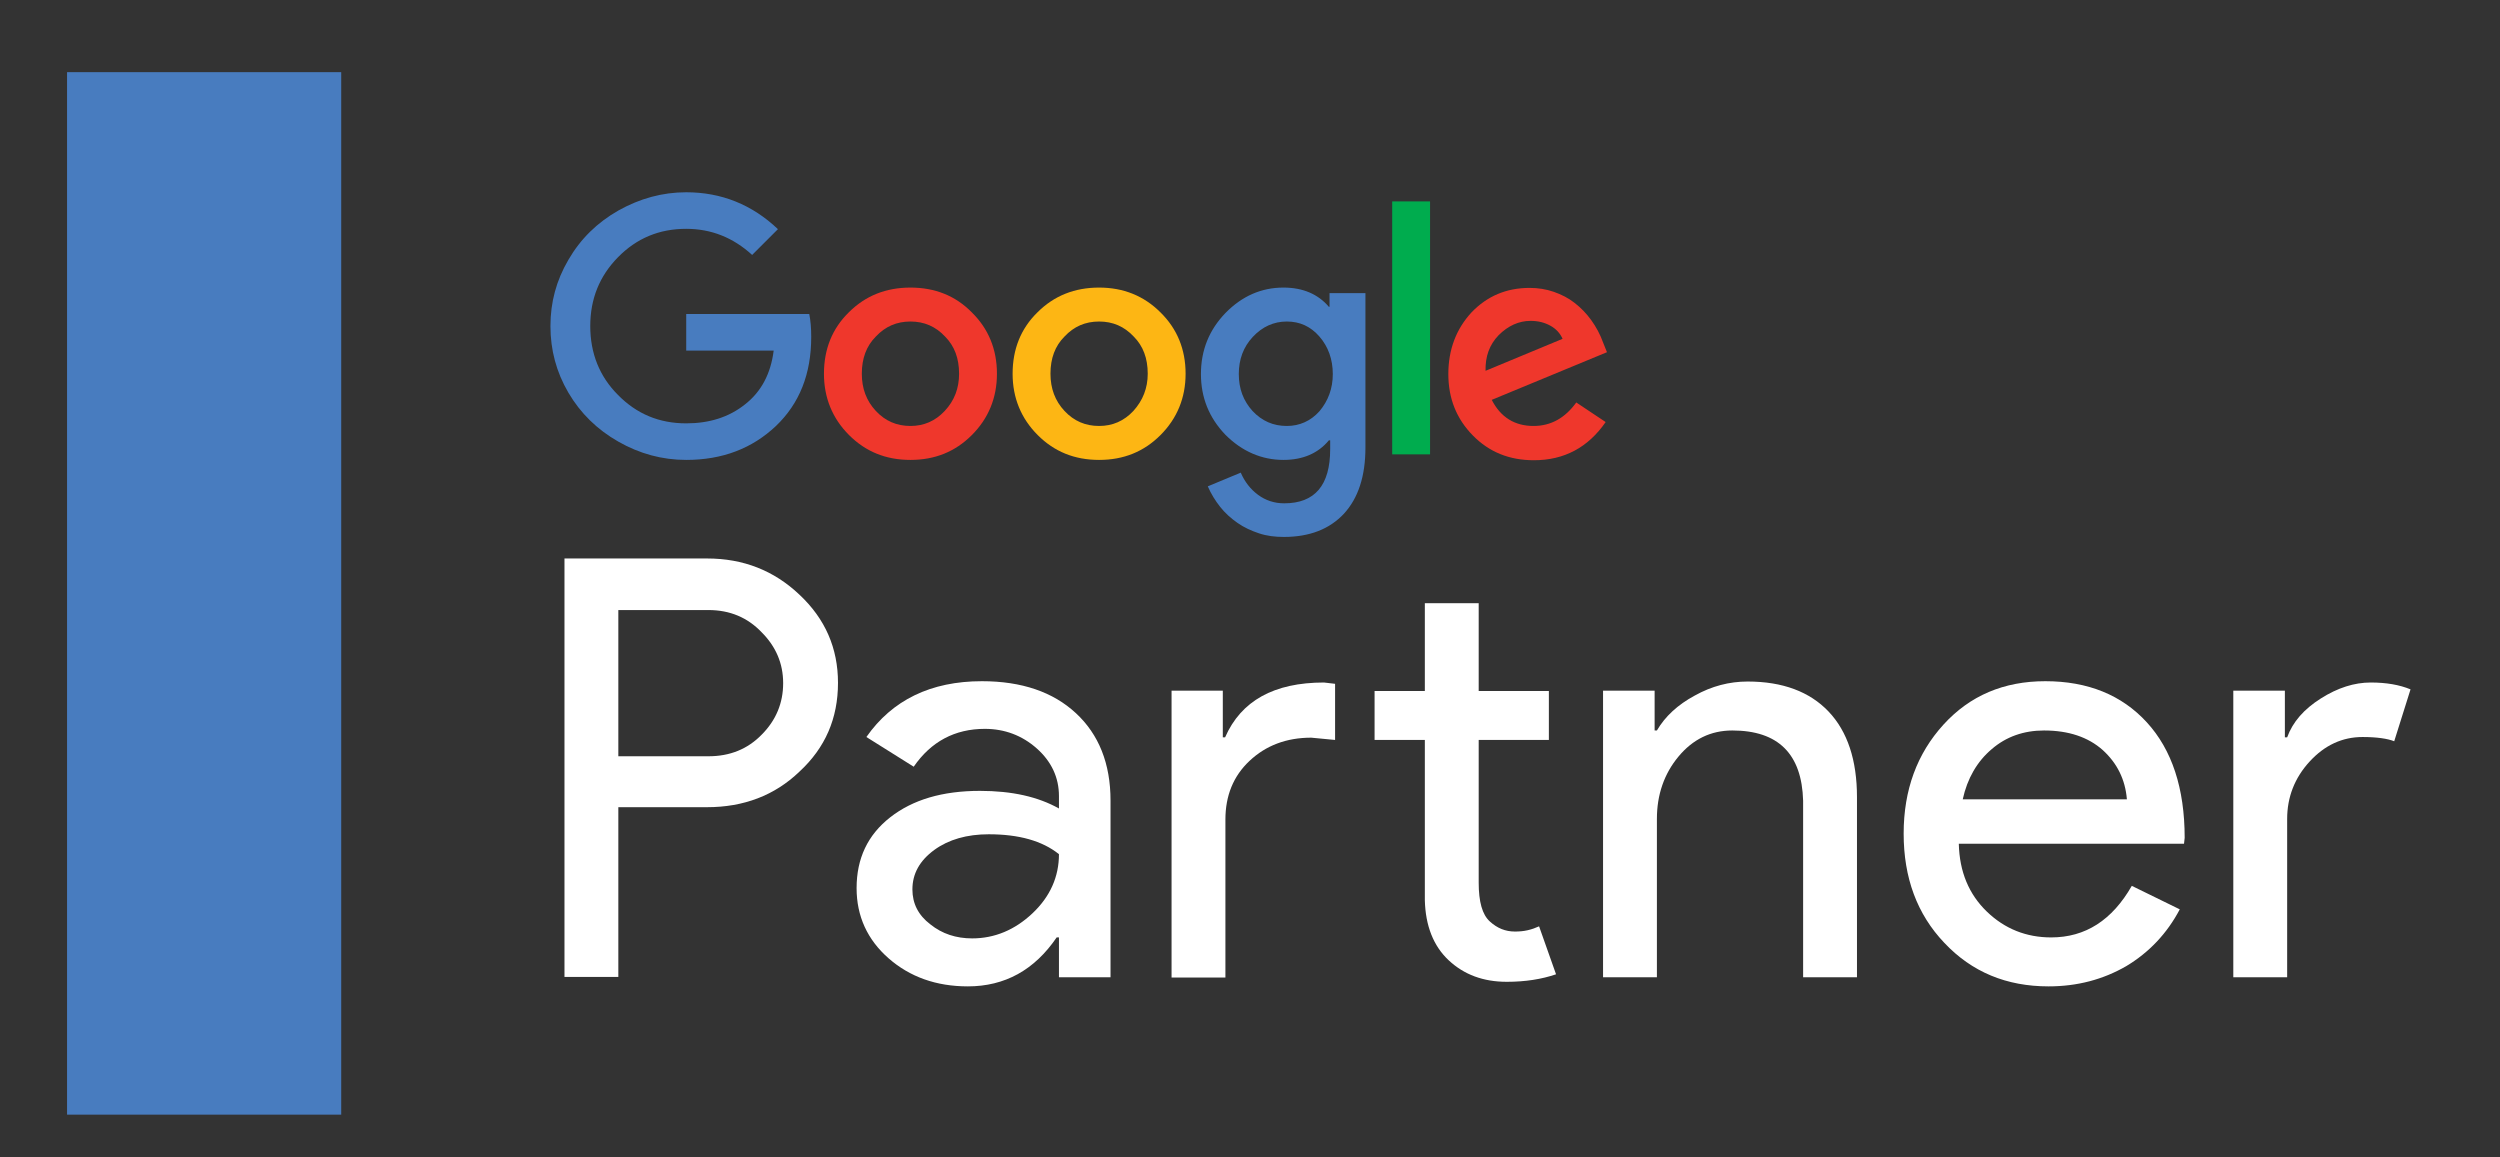
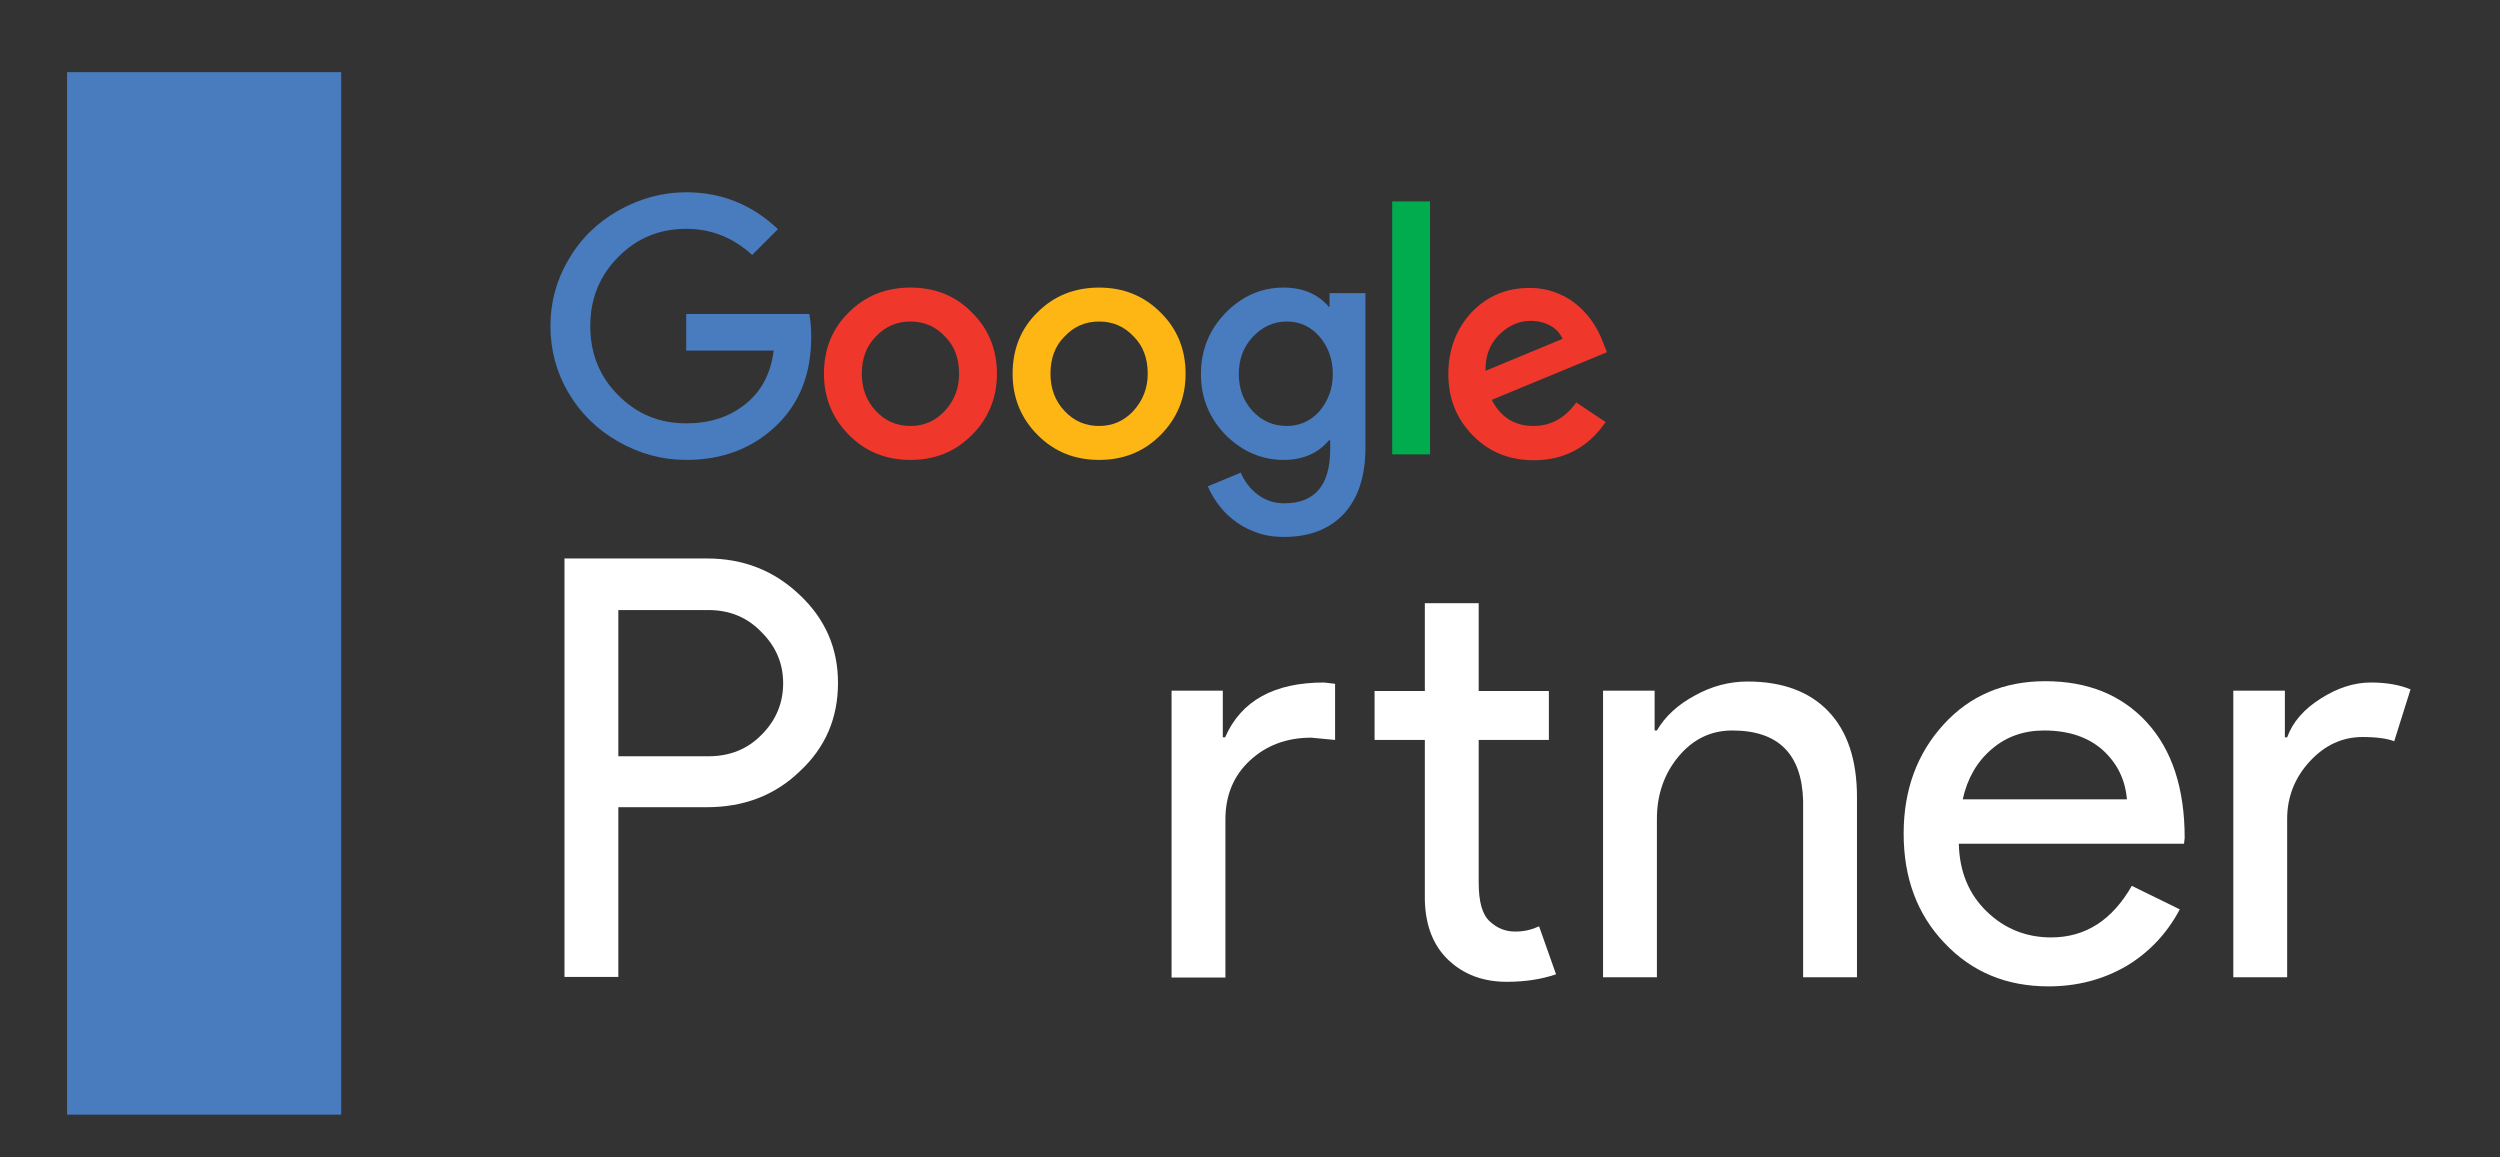
<svg xmlns="http://www.w3.org/2000/svg" width="1080" height="500" viewBox="0 0 1080 500" xml:space="preserve">
  <rect x="0" y="0" width="1080" height="500" fill="#333333" stroke="none" />
  <desc>Created with Fabric.js 5.2.4</desc>
  <defs />
  <g transform="matrix(1 0 0 1 540 250)" id="3d495f14-f5a6-4366-8dda-207a40d1e98c">
    <rect style="stroke: none; stroke-width: 1; stroke-dasharray: none; stroke-linecap: butt; stroke-dashoffset: 0; stroke-linejoin: miter; stroke-miterlimit: 4; fill: rgb(255,255,255); fill-rule: nonzero; opacity: 1; visibility: hidden;" x="-540" y="-250" rx="0" ry="0" width="1080" height="500" />
  </g>
  <g transform="matrix(Infinity NaN NaN Infinity 0 0)" id="ae822978-2b5e-4fb9-bc7a-73884e001748" />
  <g transform="matrix(1.41 0 0 1.41 535.16 256.35)">
    <g style="">
      <g transform="matrix(1 0 0 1 -164.7 53.4)">
        <path style="stroke: none; stroke-width: 1; stroke-dasharray: none; stroke-linecap: butt; stroke-dashoffset: 0; stroke-linejoin: miter; stroke-miterlimit: 4; fill: #ffffff; fill-rule: nonzero; opacity: 1;" transform=" translate(-335.3, -553.4)" d="M 309.9 565.6 L 309.9 617.5 L 293.4 617.5 L 293.4 489.3 L 337.1 489.3 C 348.2 489.3 357.6 493 365.4 500.4 C 373.3 507.8 377.2 516.8 377.2 527.4 C 377.2 538.3 373.3 547.3 365.4 554.6 C 357.8 561.9 348.3 565.5 337.1 565.5 L 309.9 565.5 z M 309.9 505.1 L 309.9 549.9 L 337.5 549.9 C 344.1 549.9 349.5 547.7 353.8 543.3 C 358.2 538.9 360.4 533.6 360.4 527.5 C 360.4 521.5 358.2 516.3 353.8 511.9 C 349.5 507.4 344.1 505.1 337.5 505.1 L 309.9 505.1 z" stroke-linecap="round" />
      </g>
      <g transform="matrix(1 0 0 1 -78.2 73.65)">
-         <path style="stroke: none; stroke-width: 1; stroke-dasharray: none; stroke-linecap: butt; stroke-dashoffset: 0; stroke-linejoin: miter; stroke-miterlimit: 4; fill: #ffffff; fill-rule: nonzero; opacity: 1;" transform=" translate(-421.8, -573.65)" d="M 421.3 526.9 C 433.5 526.9 443.1 530.2 450.1 536.7 C 457.1 543.2 460.7 552.1 460.7 563.5 L 460.7 617.6 L 444.9 617.6 L 444.9 605.4 L 444.2 605.4 C 437.4 615.4 428.3 620.4 417 620.4 C 407.3 620.4 399.2 617.5 392.7 611.8 C 386.2 606.1 382.9 598.9 382.9 590.3 C 382.9 581.2 386.3 574 393.2 568.6 C 400.1 563.2 409.2 560.5 420.7 560.5 C 430.5 560.5 438.5 562.3 444.9 565.9 L 444.9 562.1 C 444.9 556.4 442.6 551.5 438.1 547.5 C 433.6 543.5 428.2 541.5 422.2 541.5 C 413 541.5 405.7 545.4 400.4 553.1 L 385.9 544 C 393.8 532.7 405.6 526.9 421.3 526.9 z M 400 590.7 C 400 595 401.8 598.6 405.5 601.4 C 409.1 604.3 413.4 605.7 418.3 605.7 C 425.2 605.7 431.4 603.1 436.8 598 C 442.2 592.9 444.9 586.8 444.9 579.9 C 439.8 575.8 432.6 573.8 423.4 573.8 C 416.7 573.8 411.1 575.4 406.7 578.6 C 402.2 581.9 400 585.9 400 590.7 z" stroke-linecap="round" />
-       </g>
+         </g>
      <g transform="matrix(1 0 0 1 38.25 61)">
        <path style="stroke: none; stroke-width: 1; stroke-dasharray: none; stroke-linecap: butt; stroke-dashoffset: 0; stroke-linejoin: miter; stroke-miterlimit: 4; fill: #ffffff; fill-rule: nonzero; opacity: 1;" transform=" translate(-538.25, -561)" d="M 479.3 529.8 L 495.1 529.8 L 495.1 544.1 L 495.8 544.1 C 500.7 532.9 510.8 527.3 526.1 527.3 L 529.5 527.7 L 529.5 544.9 L 522.2 544.2 C 514.6 544.2 508.3 546.6 503.3 551.3 C 498.3 556 495.9 562 495.9 569.3 L 495.9 617.7 L 479.4 617.7 L 479.4 529.8 z M 582.1 619 C 574.9 619 569 616.8 564.3 612.4 C 559.6 608 557.2 601.8 557 594 L 557 544.9 L 541.6 544.9 L 541.6 529.9 L 557 529.9 L 557 503 L 573.5 503 L 573.5 529.9 L 595 529.9 L 595 544.9 L 573.5 544.9 L 573.5 588.6 C 573.5 594.5 574.6 598.4 576.9 600.5 C 579.2 602.6 581.7 603.6 584.6 603.6 C 585.9 603.6 587.2 603.5 588.5 603.2 C 589.8 602.9 590.9 602.5 592 602 L 597.2 616.7 C 592.8 618.2 587.8 619 582.1 619 z" stroke-linecap="round" />
      </g>
      <g transform="matrix(1 0 0 1 150.5 72.3)">
        <path style="stroke: none; stroke-width: 1; stroke-dasharray: none; stroke-linecap: butt; stroke-dashoffset: 0; stroke-linejoin: miter; stroke-miterlimit: 4; fill: #ffffff; fill-rule: nonzero; opacity: 1;" transform=" translate(-650.5, -572.3)" d="M 611.6 529.8 L 627.4 529.8 L 627.4 542 L 628.1 542 C 630.6 537.7 634.5 534.1 639.7 531.3 C 644.9 528.4 650.3 527 655.9 527 C 666.6 527 674.9 530.1 680.7 536.2 C 686.5 542.3 689.4 551.1 689.4 562.4 L 689.4 617.6 L 672.9 617.6 L 672.9 563.5 C 672.5 549.2 665.3 542 651.2 542 C 644.6 542 639.1 544.7 634.7 550 C 630.3 555.3 628.1 561.7 628.1 569.1 L 628.1 617.6 L 611.6 617.6 L 611.6 529.8 z" stroke-linecap="round" />
      </g>
      <g transform="matrix(1 0 0 1 246.75 73.65)">
        <path style="stroke: none; stroke-width: 1; stroke-dasharray: none; stroke-linecap: butt; stroke-dashoffset: 0; stroke-linejoin: miter; stroke-miterlimit: 4; fill: #ffffff; fill-rule: nonzero; opacity: 1;" transform=" translate(-746.75, -573.65)" d="M 748.1 620.4 C 735.2 620.4 724.6 616 716.2 607.1 C 707.8 598.3 703.7 587.1 703.7 573.6 C 703.7 560.2 707.8 549.1 715.9 540.2 C 724 531.3 734.4 526.9 747.1 526.9 C 760.1 526.9 770.5 531.1 778.2 539.5 C 785.9 547.9 789.8 559.7 789.8 574.9 L 789.6 576.7 L 720.6 576.7 C 720.8 585.3 723.7 592.2 729.2 597.5 C 734.7 602.8 741.3 605.4 748.9 605.4 C 759.4 605.4 767.6 600.1 773.6 589.6 L 788.3 596.8 C 784.4 604.2 778.9 610 771.9 614.2 C 764.8 618.3 756.9 620.4 748.1 620.4 z M 721.8 563.1 L 772.1 563.1 C 771.6 557 769.1 552 764.7 548 C 760.2 544 754.2 542 746.7 542 C 740.5 542 735.1 543.9 730.7 547.7 C 726.2 551.5 723.2 556.7 721.8 563.1 z" stroke-linecap="round" />
      </g>
      <g transform="matrix(1 0 0 1 331.85 72.45)">
        <path style="stroke: none; stroke-width: 1; stroke-dasharray: none; stroke-linecap: butt; stroke-dashoffset: 0; stroke-linejoin: miter; stroke-miterlimit: 4; fill: #ffffff; fill-rule: nonzero; opacity: 1;" transform=" translate(-831.85, -572.45)" d="M 821.2 617.6 L 804.7 617.6 L 804.7 529.8 L 820.5 529.8 L 820.5 544.1 L 821.2 544.1 C 822.9 539.4 826.3 535.5 831.5 532.2 C 836.7 528.9 841.8 527.3 846.8 527.3 C 851.6 527.3 855.6 528 859 529.4 L 854 545.3 C 852 544.5 848.7 544 844.3 544 C 838.1 544 832.7 546.5 828.1 551.5 C 823.5 556.5 821.2 562.4 821.2 569.1 L 821.2 617.6 z" stroke-linecap="round" />
      </g>
      <g transform="matrix(1 0 0 1 -100.6 -67.3)">
        <path style="stroke: none; stroke-width: 1; stroke-dasharray: none; stroke-linecap: butt; stroke-dashoffset: 0; stroke-linejoin: miter; stroke-miterlimit: 4; fill: none; fill-rule: nonzero; opacity: 1;" transform=" translate(-399.4, -432.7)" d="M 399.4 416.7 C 395.2 416.7 391.7 418.2 388.8 421.3 C 385.9 424.2 384.5 428 384.5 432.7 C 384.5 437.2 385.9 441 388.8 444.1 C 391.7 447.2 395.2 448.7 399.4 448.7 C 403.5 448.7 407 447.2 409.9 444.1 C 412.8 441 414.3 437.2 414.3 432.7 C 414.3 428 412.9 424.2 410 421.3 C 407.2 418.2 403.6 416.7 399.4 416.7 z" stroke-linecap="round" />
      </g>
      <g transform="matrix(1 0 0 1 14.4 -67.3)">
        <path style="stroke: none; stroke-width: 1; stroke-dasharray: none; stroke-linecap: butt; stroke-dashoffset: 0; stroke-linejoin: miter; stroke-miterlimit: 4; fill: none; fill-rule: nonzero; opacity: 1;" transform=" translate(-514.4, -432.7)" d="M 514.7 416.7 C 510.7 416.7 507.2 418.3 504.3 421.4 C 501.4 424.5 500 428.3 500 432.8 C 500 437.3 501.4 441 504.2 444.1 C 507.1 447.2 510.6 448.7 514.7 448.7 C 518.6 448.7 522 447.2 524.7 444.2 C 527.4 441.1 528.8 437.3 528.8 432.8 C 528.8 428.3 527.4 424.4 524.7 421.3 C 522 418.2 518.7 416.7 514.7 416.7 z" stroke-linecap="round" />
      </g>
      <g transform="matrix(1 0 0 1 -42.8 -67.3)">
        <path style="stroke: none; stroke-width: 1; stroke-dasharray: none; stroke-linecap: butt; stroke-dashoffset: 0; stroke-linejoin: miter; stroke-miterlimit: 4; fill: none; fill-rule: nonzero; opacity: 1;" transform=" translate(-457.2, -432.7)" d="M 457.2 416.7 C 453 416.7 449.5 418.2 446.6 421.3 C 443.7 424.2 442.3 428 442.3 432.7 C 442.3 437.2 443.7 441 446.6 444.1 C 449.5 447.2 453 448.7 457.2 448.7 C 461.3 448.7 464.8 447.2 467.7 444.1 C 470.6 441 472.1 437.2 472.1 432.7 C 472.1 428 470.7 424.2 467.8 421.3 C 464.9 418.2 461.4 416.7 457.2 416.7 z" stroke-linecap="round" />
      </g>
      <g transform="matrix(1 0 0 1 87.4 -75.8)">
        <path style="stroke: none; stroke-width: 1; stroke-dasharray: none; stroke-linecap: butt; stroke-dashoffset: 0; stroke-linejoin: miter; stroke-miterlimit: 4; fill: none; fill-rule: nonzero; opacity: 1;" transform=" translate(-587.4, -424.2)" d="M 595.5 418 C 593.7 417 591.7 416.5 589.4 416.5 C 585.8 416.5 582.5 418 579.6 420.9 C 576.8 423.8 575.5 427.4 575.6 431.9 L 599.2 422.1 C 598.5 420.4 597.3 419.1 595.5 418 z" stroke-linecap="round" />
      </g>
      <g transform="matrix(1 0 0 1 -170.95 -81.9)">
        <path style="stroke: none; stroke-width: 1; stroke-dasharray: none; stroke-linecap: butt; stroke-dashoffset: 0; stroke-linejoin: miter; stroke-miterlimit: 4; fill: rgb(72,124,191); fill-rule: nonzero; opacity: 1;" transform=" translate(-329.05, -418.1)" d="M 330.7 414.4 L 330.7 425.6 L 357.5 425.6 C 356.6 432.7 353.7 438.2 348.7 442.1 C 343.8 446 337.8 447.9 330.7 447.9 C 322.4 447.9 315.5 445 309.8 439.2 C 304.1 433.5 301.3 426.4 301.3 418.1 C 301.3 409.8 304.1 402.8 309.8 397 C 315.5 391.2 322.4 388.3 330.7 388.3 C 338.4 388.3 345.1 391 350.9 396.3 L 358.8 388.4 C 350.9 380.9 341.5 377.1 330.7 377.1 C 323.4 377.1 316.5 379 309.9 382.7 C 303.4 386.4 298.3 391.4 294.6 397.8 C 290.9 404.1 289.1 410.8 289.1 418.1 C 289.1 425.4 290.9 432.2 294.6 438.5 C 298.3 444.8 303.4 449.8 309.9 453.5 C 316.4 457.2 323.3 459.1 330.7 459.1 C 341.8 459.1 350.9 455.6 358.2 448.7 C 365.4 441.8 369 432.8 369 421.4 C 369 418.7 368.8 416.4 368.4 414.4 L 330.7 414.4 z" stroke-linecap="round" />
      </g>
      <g transform="matrix(1 0 0 1 -100.6 -67.3)">
        <path style="stroke: none; stroke-width: 1; stroke-dasharray: none; stroke-linecap: butt; stroke-dashoffset: 0; stroke-linejoin: miter; stroke-miterlimit: 4; fill: rgb(239,55,44); fill-rule: nonzero; opacity: 1;" transform=" translate(-399.4, -432.7)" d="M 399.4 406.3 C 391.9 406.3 385.6 408.8 380.5 413.9 C 375.4 418.9 372.9 425.2 372.9 432.7 C 372.9 440.1 375.5 446.4 380.6 451.5 C 385.7 456.6 391.9 459.1 399.4 459.1 C 406.9 459.1 413.1 456.6 418.2 451.5 C 423.3 446.4 425.9 440.1 425.9 432.7 C 425.9 425.2 423.3 418.9 418.2 413.9 C 413.2 408.8 406.9 406.3 399.4 406.3 z M 409.9 444.1 C 407 447.2 403.5 448.7 399.4 448.7 C 395.2 448.7 391.7 447.2 388.8 444.1 C 385.9 441 384.5 437.2 384.5 432.7 C 384.5 428 385.9 424.2 388.8 421.3 C 391.7 418.2 395.2 416.7 399.4 416.7 C 403.6 416.7 407.1 418.2 410 421.3 C 412.9 424.2 414.3 428 414.3 432.7 C 414.3 437.1 412.9 440.9 409.9 444.1 z" stroke-linecap="round" />
      </g>
      <g transform="matrix(1 0 0 1 52.8 -81.35)">
        <rect style="stroke: none; stroke-width: 1; stroke-dasharray: none; stroke-linecap: butt; stroke-dashoffset: 0; stroke-linejoin: miter; stroke-miterlimit: 4; fill: rgb(0,172,78); fill-rule: nonzero; opacity: 1;" x="-5.8" y="-38.75" rx="0" ry="0" width="11.6" height="77.5" />
      </g>
      <g transform="matrix(1 0 0 1 -42.8 -67.3)">
        <path style="stroke: none; stroke-width: 1; stroke-dasharray: none; stroke-linecap: butt; stroke-dashoffset: 0; stroke-linejoin: miter; stroke-miterlimit: 4; fill: rgb(253,182,20); fill-rule: nonzero; opacity: 1;" transform=" translate(-457.2, -432.7)" d="M 457.2 406.3 C 449.7 406.3 443.4 408.8 438.3 413.9 C 433.2 418.9 430.7 425.2 430.7 432.7 C 430.7 440.1 433.3 446.4 438.4 451.5 C 443.5 456.6 449.7 459.1 457.2 459.1 C 464.7 459.1 470.9 456.6 476 451.5 C 481.1 446.4 483.7 440.1 483.7 432.7 C 483.7 425.2 481.1 418.9 476 413.9 C 470.9 408.8 464.6 406.3 457.2 406.3 z M 467.7 444.1 C 464.8 447.2 461.3 448.7 457.2 448.7 C 453 448.7 449.5 447.2 446.6 444.1 C 443.7 441 442.3 437.2 442.3 432.7 C 442.3 428 443.7 424.2 446.6 421.3 C 449.5 418.2 453 416.7 457.2 416.7 C 461.4 416.7 464.9 418.2 467.8 421.3 C 470.7 424.2 472.1 428 472.1 432.7 C 472.1 437.1 470.6 440.9 467.7 444.1 z" stroke-linecap="round" />
      </g>
      <g transform="matrix(1 0 0 1 88.5 -67.2)">
        <path style="stroke: none; stroke-width: 1; stroke-dasharray: none; stroke-linecap: butt; stroke-dashoffset: 0; stroke-linejoin: miter; stroke-miterlimit: 4; fill: rgb(239,55,44); fill-rule: nonzero; opacity: 1;" transform=" translate(-588.5, -432.8)" d="M 590.3 448.7 C 584.5 448.7 580.2 446 577.5 440.7 L 612.8 426.1 L 611.6 423.1 C 610.7 420.6 609.5 418.4 608 416.3 C 606.5 414.2 604.8 412.5 602.9 411 C 601 409.5 598.8 408.4 596.5 407.6 C 594.2 406.8 591.7 406.4 589.1 406.4 C 582 406.4 576.1 408.9 571.3 413.9 C 566.6 419 564.2 425.3 564.2 432.8 C 564.2 440.3 566.7 446.5 571.7 451.6 C 576.7 456.7 582.9 459.2 590.4 459.2 C 599.7 459.2 607 455.3 612.4 447.5 L 603.4 441.5 C 600 446.2 595.7 448.7 590.3 448.7 z M 579.6 420.9 C 582.5 418 585.8 416.5 589.4 416.5 C 591.7 416.5 593.7 417 595.5 418 C 597.3 419 598.5 420.4 599.2 422 L 575.6 431.8 C 575.5 427.4 576.8 423.8 579.6 420.9 z" stroke-linecap="round" />
      </g>
      <g transform="matrix(1 0 0 1 13.6 -55.5)">
        <path style="stroke: none; stroke-width: 1; stroke-dasharray: none; stroke-linecap: butt; stroke-dashoffset: 0; stroke-linejoin: miter; stroke-miterlimit: 4; fill: rgb(72,124,191); fill-rule: nonzero; opacity: 1;" transform=" translate(-513.6, -444.5)" d="M 528 412.2 L 527.6 412.2 C 524.3 408.3 519.6 406.3 513.7 406.3 C 506.9 406.3 501 408.9 495.9 414.1 C 490.9 419.3 488.4 425.5 488.4 432.8 C 488.4 440 490.9 446.2 495.9 451.4 C 501 456.5 507 459.1 513.7 459.1 C 519.6 459.1 524.3 457.1 527.6 453.1 L 528 453.1 L 528 455.8 C 528 466.9 523.3 472.4 513.9 472.4 C 510.9 472.4 508.2 471.5 505.9 469.8 C 503.6 468.1 501.8 465.8 500.6 463 L 490.5 467.2 C 491.5 469.5 492.8 471.6 494.3 473.5 C 495.8 475.4 497.6 477 499.6 478.4 C 501.6 479.8 503.8 480.8 506.2 481.6 C 508.6 482.4 511.1 482.7 513.8 482.7 C 521.7 482.7 527.8 480.3 532.2 475.6 C 536.6 470.8 538.8 464.1 538.8 455.3 L 538.8 408 L 527.8 408 L 527.8 412.2 z M 524.7 444.2 C 522 447.2 518.6 448.7 514.7 448.7 C 510.6 448.7 507.1 447.2 504.2 444.1 C 501.4 441 500 437.3 500 432.8 C 500 428.3 501.4 424.5 504.3 421.4 C 507.2 418.3 510.7 416.7 514.7 416.7 C 518.7 416.7 522 418.2 524.7 421.3 C 527.4 424.4 528.8 428.3 528.8 432.8 C 528.8 437.2 527.4 441 524.7 444.2 z" stroke-linecap="round" />
      </g>
      <g transform="matrix(1 0 0 1 -317 0)">
        <rect style="stroke: none; stroke-width: 1; stroke-dasharray: none; stroke-linecap: butt; stroke-dashoffset: 0; stroke-linejoin: miter; stroke-miterlimit: 4; fill: rgb(72,124,191); fill-rule: nonzero; opacity: 1;" x="-42" y="-159.7" rx="0" ry="0" width="84" height="319.4" />
      </g>
    </g>
  </g>
</svg>